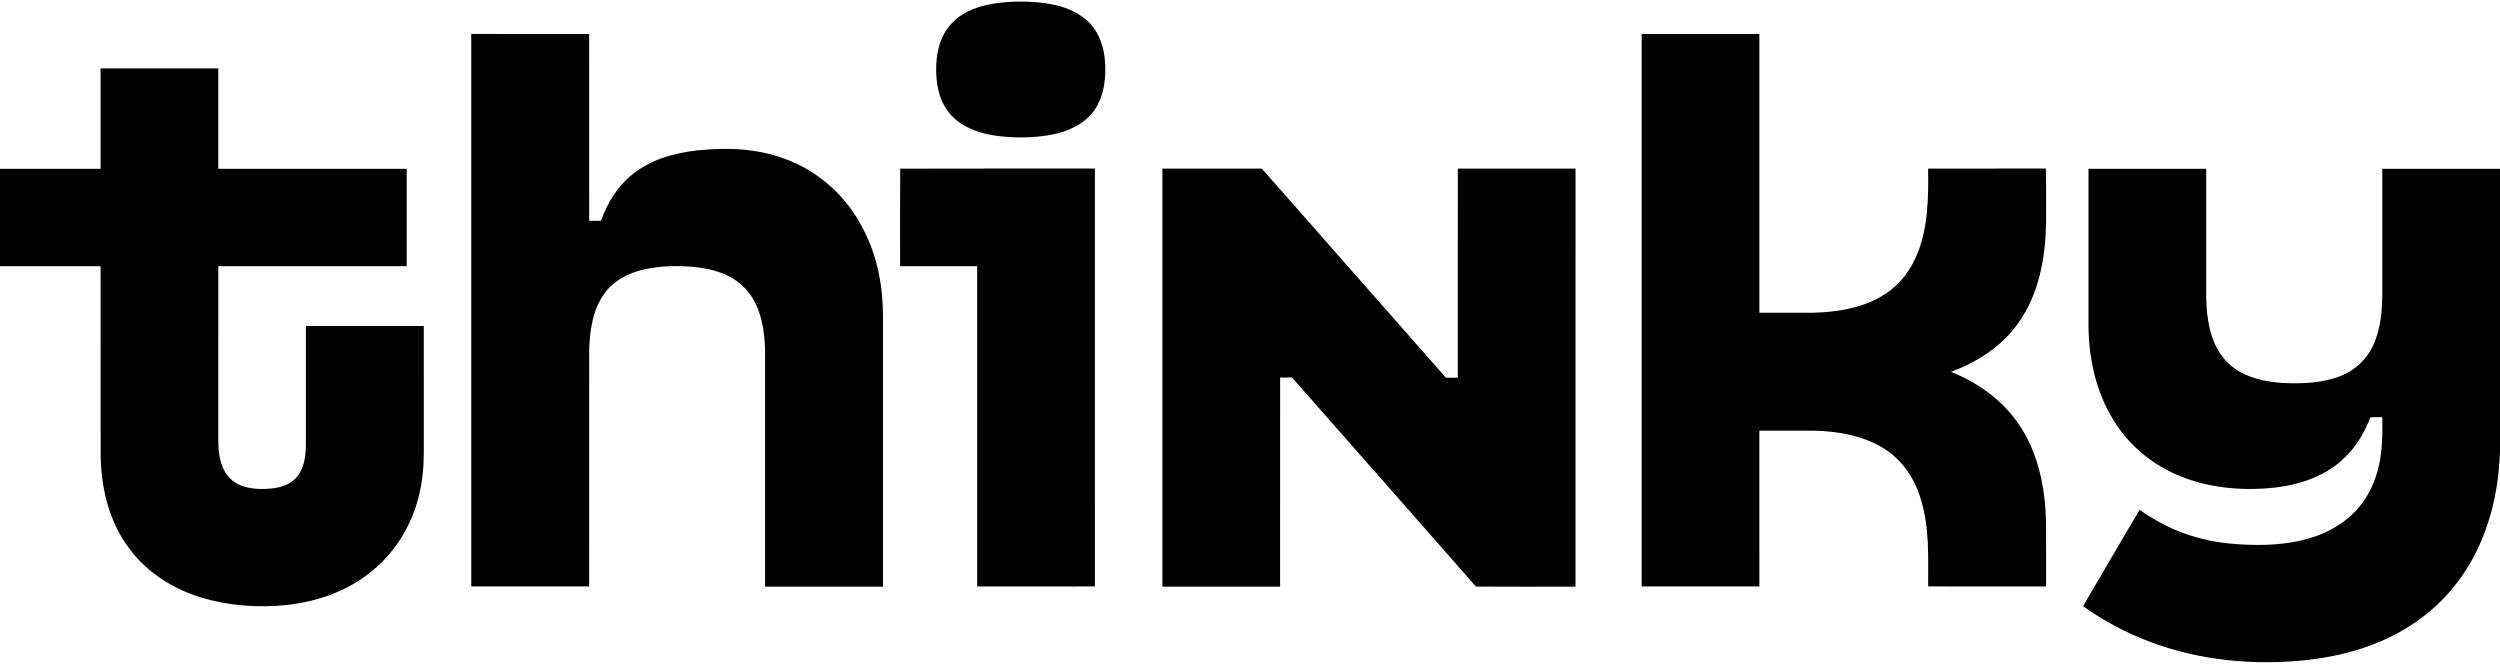
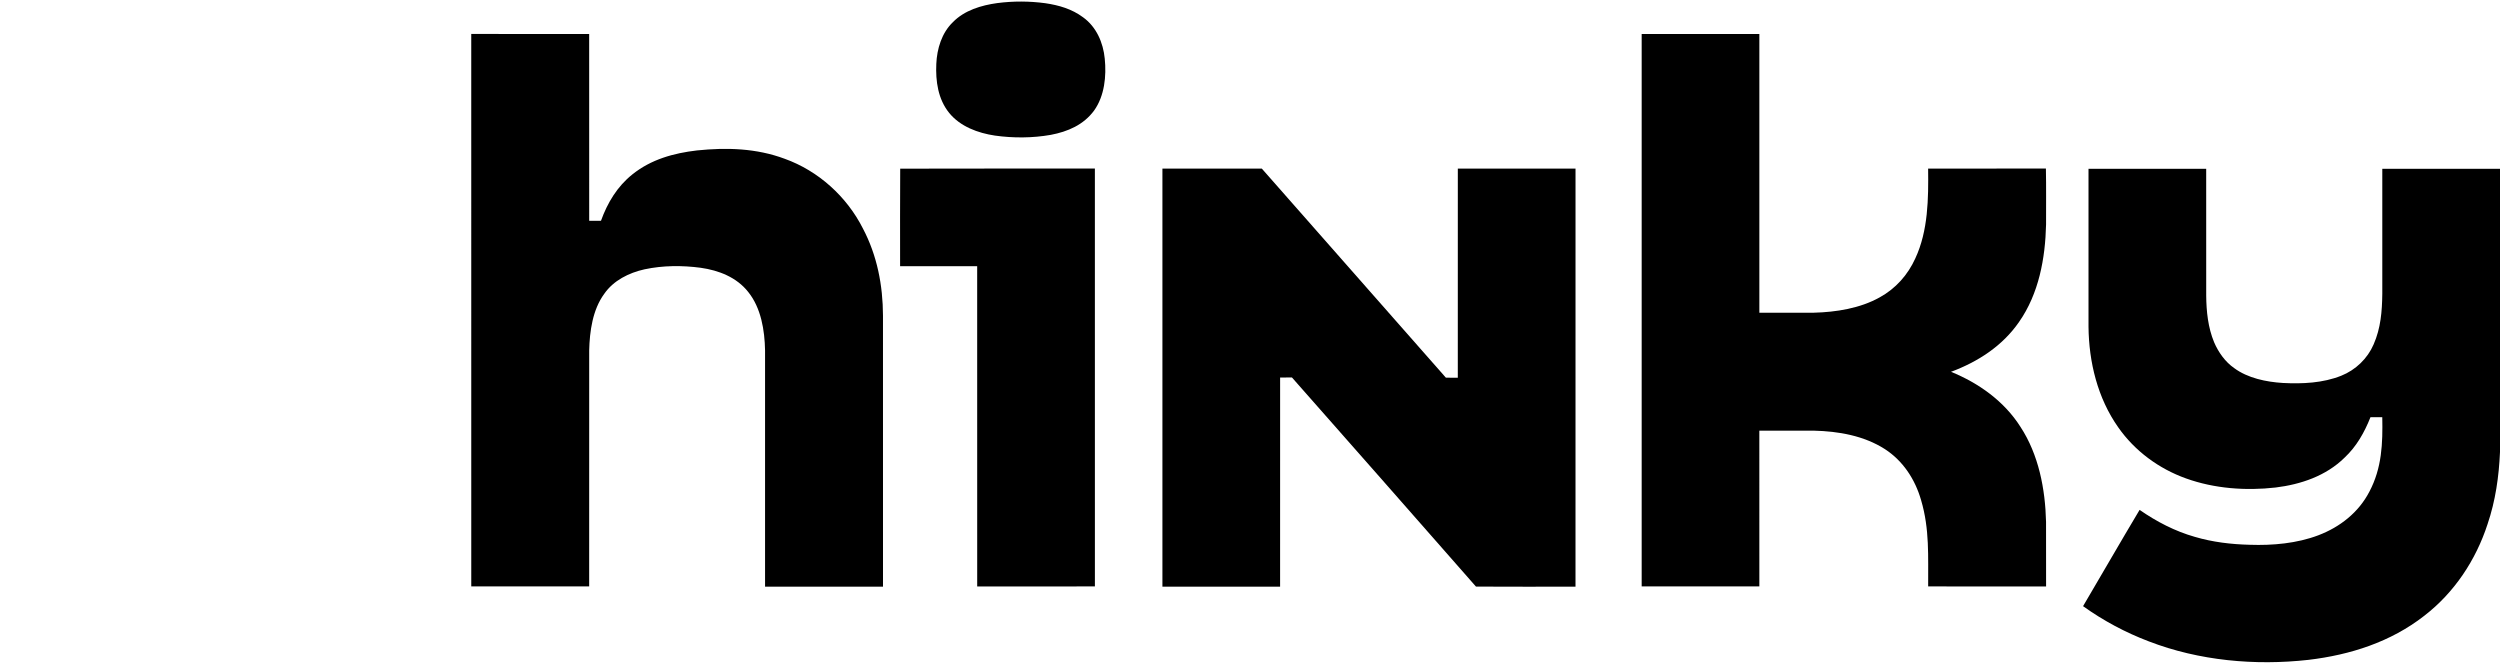
<svg xmlns="http://www.w3.org/2000/svg" fill="none" height="33" viewBox="0 0 124 33" width="124">
  <g clip-path="url(#clip0_5135_2747)">
    <path d="M49.464 0.153C50.253 0.05 51.058 0.053 51.846 0.159C52.523 0.259 53.163 0.444 53.719 0.857C54.382 1.332 54.72 2.119 54.796 2.912C54.883 3.776 54.786 4.755 54.269 5.481C53.747 6.193 52.962 6.529 52.118 6.689C51.212 6.849 50.258 6.853 49.347 6.725C48.51 6.6 47.627 6.277 47.079 5.6C46.525 4.916 46.402 4.023 46.441 3.169C46.473 2.421 46.71 1.631 47.262 1.101C47.832 0.512 48.673 0.262 49.464 0.153Z" fill="black" />
    <path d="M23.374 1.684C25.324 1.688 27.274 1.683 29.223 1.687C29.224 4.775 29.223 7.864 29.224 10.952C29.419 10.952 29.614 10.951 29.809 10.95C30.129 10.059 30.618 9.246 31.366 8.65C32.296 7.905 33.407 7.597 34.573 7.461C36.05 7.309 37.515 7.352 38.92 7.875C40.59 8.474 41.998 9.748 42.797 11.327C43.506 12.668 43.791 14.15 43.796 15.658C43.797 20.139 43.796 24.619 43.797 29.099C41.846 29.099 39.896 29.1 37.947 29.098C37.948 25.192 37.947 21.285 37.947 17.377C37.928 16.386 37.751 15.276 37.112 14.482C36.538 13.752 35.652 13.409 34.756 13.282C33.836 13.159 32.879 13.164 31.969 13.358C31.196 13.53 30.427 13.91 29.968 14.577C29.394 15.362 29.247 16.43 29.224 17.377C29.223 21.28 29.224 25.184 29.223 29.087C27.274 29.088 25.324 29.09 23.375 29.086C23.374 19.952 23.375 10.818 23.374 1.684Z" fill="black" />
    <path d="M81.427 1.686C83.372 1.684 85.318 1.686 87.264 1.686C87.263 6.294 87.263 10.902 87.264 15.51C88.166 15.512 89.067 15.514 89.969 15.51C91.067 15.482 92.259 15.294 93.229 14.751C94.02 14.32 94.631 13.634 95 12.815C95.64 11.442 95.653 9.845 95.635 8.361C97.583 8.359 99.531 8.365 101.477 8.359C101.495 9.283 101.483 10.209 101.485 11.134C101.446 12.817 101.127 14.566 100.144 15.97C99.325 17.157 98.105 17.946 96.769 18.442C98.143 18.998 99.411 19.904 100.213 21.169C101.119 22.549 101.446 24.258 101.484 25.885C101.489 26.953 101.483 28.02 101.486 29.088C99.537 29.087 97.586 29.089 95.637 29.087C95.628 27.608 95.714 26.249 95.285 24.804C94.99 23.779 94.394 22.862 93.491 22.276C92.449 21.608 91.186 21.39 89.969 21.361C89.067 21.359 88.166 21.361 87.263 21.36C87.264 23.936 87.263 26.512 87.264 29.087C85.318 29.087 83.372 29.089 81.427 29.087C81.426 19.954 81.426 10.82 81.427 1.686Z" fill="black" />
-     <path d="M4.989 3.394C6.935 3.393 8.881 3.395 10.826 3.393C10.829 5.053 10.827 6.712 10.827 8.371C13.942 8.373 17.058 8.371 20.173 8.372C20.172 9.983 20.174 11.593 20.172 13.203C17.057 13.204 13.942 13.203 10.828 13.203C10.827 16.043 10.828 18.882 10.827 21.723C10.83 22.21 10.853 22.714 11.042 23.17C11.211 23.574 11.523 23.913 11.934 24.074C12.442 24.275 13.04 24.283 13.575 24.215C14.032 24.153 14.46 23.994 14.755 23.623C15.088 23.203 15.165 22.608 15.171 22.087C15.172 20.115 15.171 18.141 15.172 16.168C17.122 16.167 19.071 16.167 21.02 16.168C21.023 18.262 21.02 20.354 21.021 22.447C21.02 23.18 20.95 23.91 20.77 24.622C20.408 26.083 19.584 27.419 18.405 28.36C17.202 29.333 15.738 29.841 14.211 30.009C12.798 30.155 11.34 30.046 9.977 29.638C8.475 29.174 7.129 28.29 6.245 26.973C5.353 25.673 5.01 24.097 4.991 22.538C4.988 19.427 4.991 16.315 4.989 13.204C3.326 13.203 1.663 13.204 0 13.203V8.372C1.663 8.371 3.326 8.372 4.989 8.371C4.99 6.712 4.989 5.053 4.989 3.394Z" fill="black" />
    <path d="M44.65 8.366C47.856 8.354 51.096 8.365 54.306 8.36C54.307 15.27 54.307 22.179 54.307 29.087C52.361 29.088 50.415 29.088 48.469 29.088C48.467 23.793 48.469 18.498 48.468 13.204C47.194 13.202 45.92 13.204 44.645 13.202C44.647 11.592 44.637 9.974 44.65 8.366Z" fill="black" />
    <path d="M57.656 8.361C59.299 8.362 60.942 8.361 62.585 8.361C65.627 11.82 68.672 15.277 71.716 18.733C71.914 18.735 72.11 18.736 72.307 18.736C72.307 15.278 72.306 11.82 72.308 8.361C74.254 8.361 76.2 8.361 78.146 8.361C78.144 15.274 78.145 22.186 78.145 29.099C76.5 29.098 74.853 29.106 73.208 29.095C70.174 25.632 67.125 22.178 64.081 18.723C63.885 18.724 63.69 18.725 63.494 18.725C63.493 22.183 63.494 25.641 63.493 29.099C61.547 29.1 59.602 29.099 57.656 29.1C57.655 22.187 57.656 15.274 57.656 8.361Z" fill="black" />
    <path d="M109.427 8.371C109.429 10.469 109.428 12.566 109.428 14.663C109.435 15.445 109.518 16.246 109.819 16.974C110.032 17.47 110.368 17.948 110.815 18.257C111.49 18.758 112.408 18.944 113.23 18.995C114.197 19.046 115.217 19 116.126 18.636C116.838 18.352 117.429 17.786 117.732 17.081C118.086 16.277 118.151 15.44 118.162 14.572C118.162 12.506 118.161 10.439 118.162 8.372C120.108 8.371 122.054 8.372 124 8.372V22.418C123.946 23.64 123.777 24.834 123.383 25.997C122.802 27.782 121.736 29.393 120.242 30.544C118.582 31.841 116.572 32.483 114.499 32.729C111.854 33.024 109.076 32.774 106.581 31.812C105.428 31.375 104.323 30.785 103.32 30.066C104.258 28.476 105.177 26.874 106.124 25.29C106.968 25.874 107.876 26.348 108.866 26.629C109.748 26.89 110.67 26.998 111.588 27.021C112.719 27.061 113.928 26.954 114.992 26.549C116.064 26.142 116.99 25.415 117.522 24.386C118.144 23.21 118.187 21.993 118.161 20.693C117.966 20.693 117.77 20.694 117.575 20.694C117.276 21.446 116.886 22.143 116.289 22.701C115.372 23.604 114.125 24.027 112.869 24.181C111.395 24.349 109.833 24.236 108.43 23.731C107.083 23.25 105.884 22.37 105.063 21.194C104.04 19.742 103.608 17.963 103.59 16.205C103.59 13.594 103.589 10.983 103.59 8.372C105.536 8.371 107.481 8.373 109.427 8.371Z" fill="black" />
  </g>
  <defs>
    <clipPath id="clip0_5135_2747">
      <rect fill="white" height="32.855" width="124" />
    </clipPath>
  </defs>
</svg>